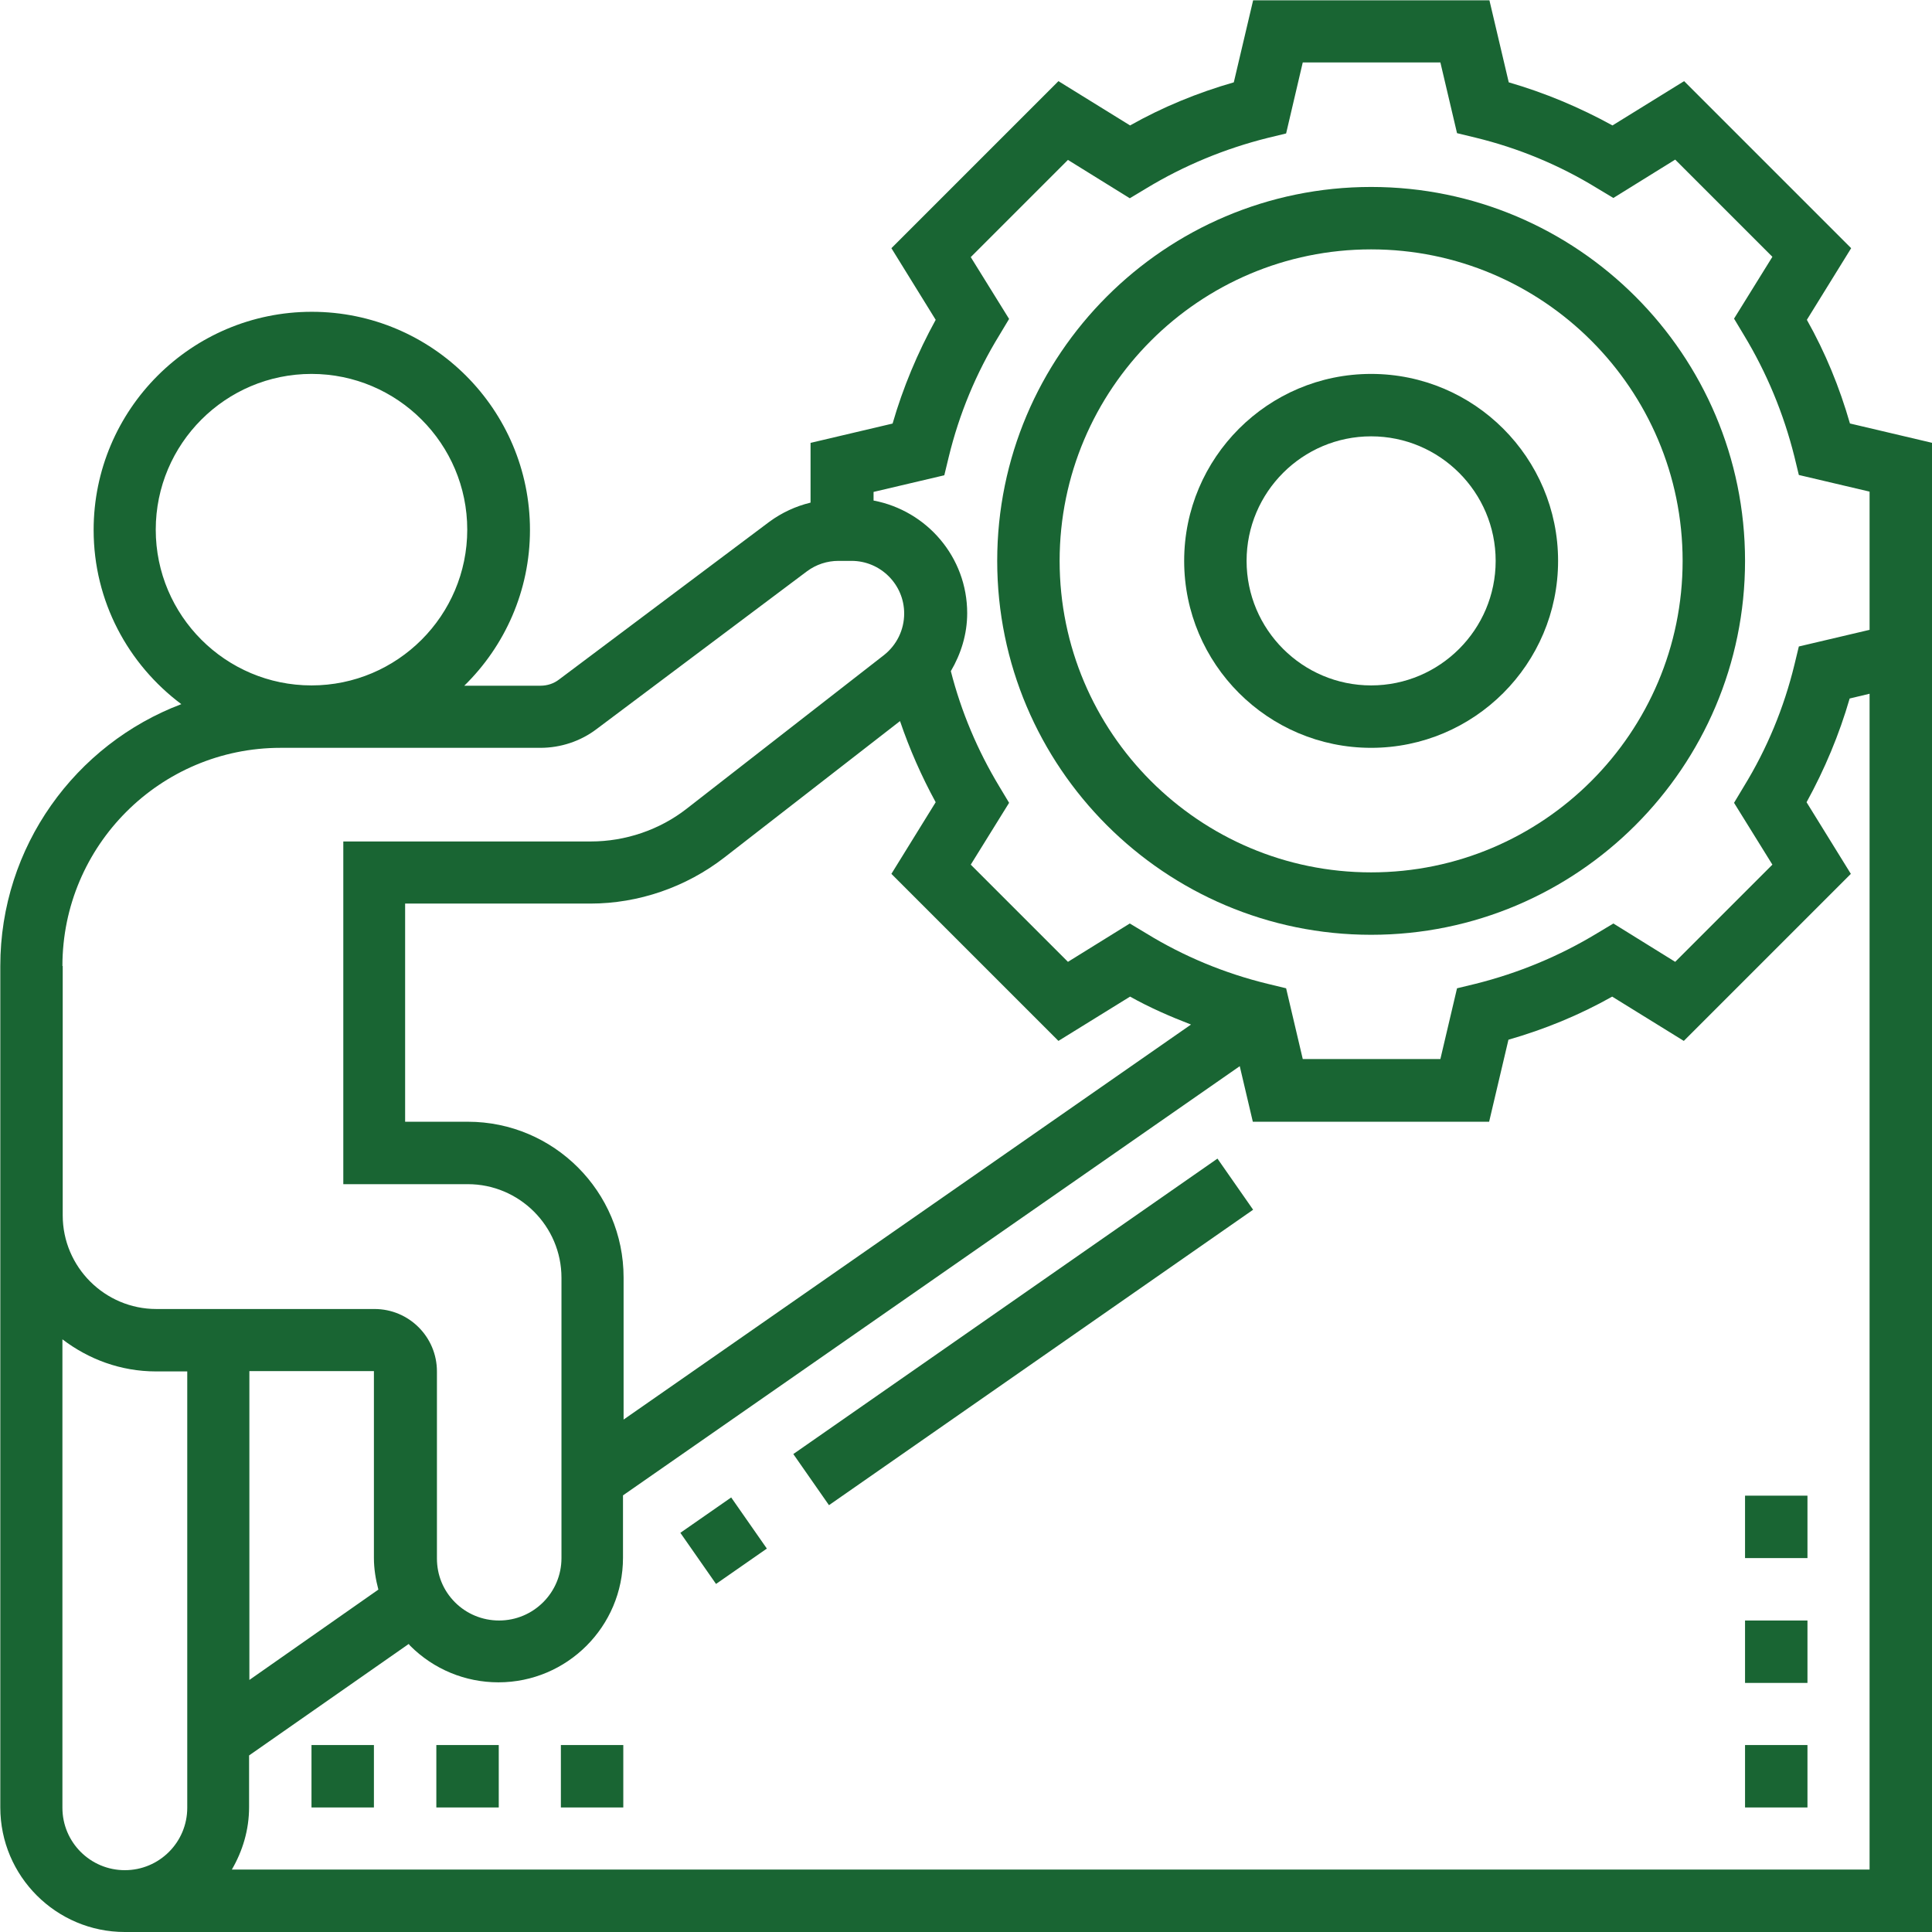
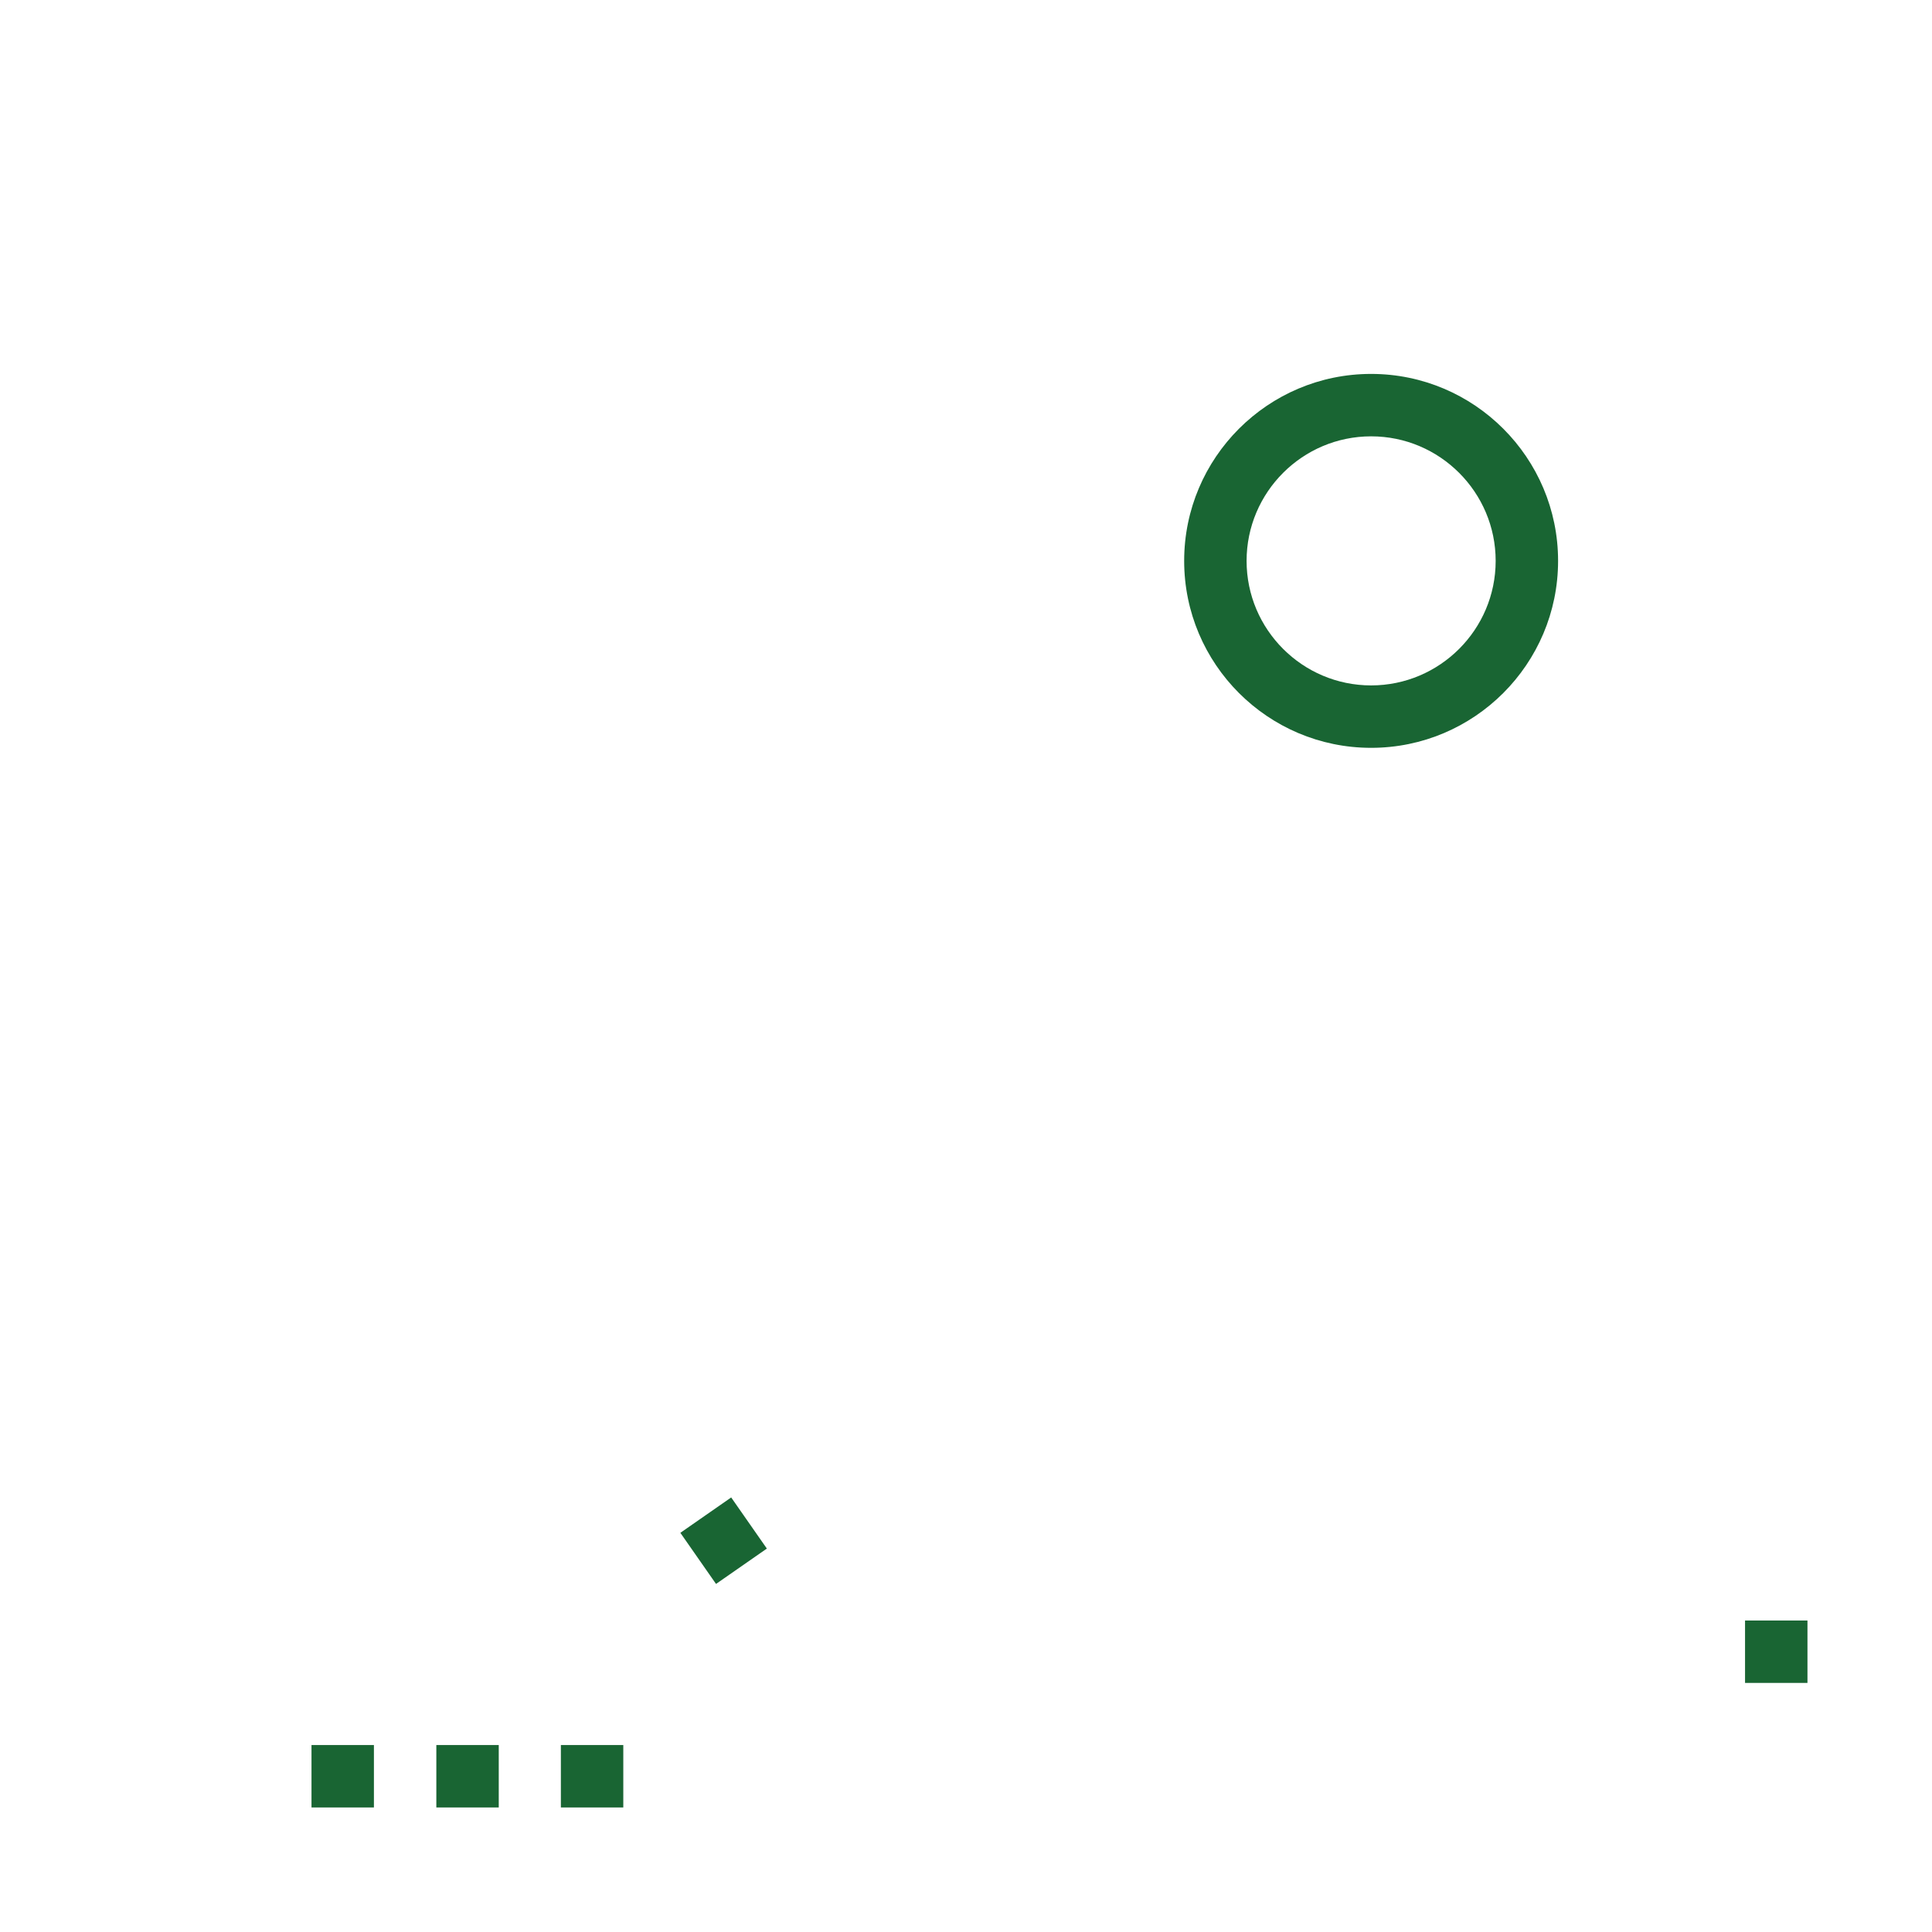
<svg xmlns="http://www.w3.org/2000/svg" width="65" height="65" version="1.1" viewBox="0 0 65 65">
  <defs>
    <style>
      .cls-1 {
        fill: #196533;
      }
    </style>
  </defs>
  <g>
    <g id="Layer_1">
      <g>
        <path class="cls-1" d="M22.89,51.57l1.71-1.19,1.2,1.72-1.71,1.19-1.2-1.72Z" />
-         <path class="cls-1" d="M26.69,48.92l14.27-9.94,1.2,1.72-14.27,9.94-1.2-1.72Z" />
-         <path class="cls-1" d="M62.24,14.25c-.35-1.22-.83-2.39-1.45-3.49l1.49-2.41-5.62-5.62-2.41,1.49c-1.11-.61-2.28-1.1-3.49-1.45l-.65-2.76h-7.95l-.65,2.76c-1.22.35-2.39.83-3.49,1.45l-2.41-1.49-5.62,5.62,1.49,2.41c-.61,1.11-1.1,2.28-1.45,3.49l-2.76.65v2.01c-.5.12-.97.34-1.38.64l-7.08,5.31c-.18.14-.4.21-.63.21h-2.56c1.36-1.33,2.21-3.19,2.21-5.24,0-4.05-3.29-7.34-7.34-7.34s-7.34,3.29-7.34,7.34c0,2.4,1.16,4.52,2.95,5.86-3.56,1.35-6.09,4.79-6.09,8.81v28.31c0,2.31,1.88,4.19,4.19,4.19h60.81V14.9l-2.76-.65ZM5.24,17.82c0-2.89,2.35-5.24,5.24-5.24s5.24,2.35,5.24,5.24-2.35,5.24-5.24,5.24-5.24-2.35-5.24-5.24ZM2.1,32.5c0-4.05,3.29-7.34,7.34-7.34h8.74c.68,0,1.35-.22,1.89-.63l7.08-5.31c.31-.23.68-.35,1.06-.35h.44c.97,0,1.77.79,1.77,1.77,0,.55-.25,1.06-.68,1.4l-6.64,5.17c-.91.71-2.06,1.1-3.22,1.1h-8.33v11.53h4.19c1.73,0,3.15,1.41,3.15,3.15v9.43c0,1.16-.94,2.1-2.1,2.1-.56,0-1.09-.22-1.48-.61-.4-.4-.61-.92-.61-1.48v-6.29c0-1.16-.94-2.1-2.1-2.1h-7.34c-1.73,0-3.15-1.41-3.15-3.15v-8.39ZM15.73,37.74h-2.1v-7.34h6.23c1.62,0,3.22-.55,4.51-1.55l5.91-4.59c.32.94.72,1.85,1.2,2.73l-1.49,2.41,5.62,5.62,2.41-1.49c.66.37,1.35.67,2.05.94l-19.09,13.29v-4.78c0-2.89-2.35-5.24-5.24-5.24ZM8.39,46.13h4.19v6.29c0,.36.06.72.15,1.06l-4.34,3.04v-10.38ZM2.1,60.81v-15.75c.88.67,1.96,1.08,3.15,1.08h1.05v14.68c0,1.16-.94,2.1-2.1,2.1s-2.1-.94-2.1-2.1ZM62.9,62.9H7.8c.36-.62.58-1.33.58-2.1v-1.74l5.37-3.75s.03.04.05.06c.79.79,1.85,1.23,2.97,1.23,2.31,0,4.19-1.88,4.19-4.19v-2.1l20.75-14.44.44,1.87h7.95l.65-2.76c1.22-.35,2.39-.83,3.49-1.45l2.41,1.49,5.62-5.62-1.49-2.41c.61-1.11,1.1-2.28,1.45-3.49l.67-.16v39.56ZM62.9,21.19l-2.38.56-.15.62c-.35,1.44-.92,2.82-1.7,4.09l-.33.55,1.29,2.08-3.27,3.27-2.08-1.29-.55.33c-1.27.77-2.65,1.34-4.09,1.7l-.62.15-.56,2.38h-4.63l-.56-2.38-.62-.15c-1.44-.35-2.82-.92-4.09-1.7l-.55-.33-2.08,1.29-3.27-3.27,1.29-2.08-.33-.55c-.73-1.21-1.28-2.51-1.63-3.88.34-.58.55-1.24.55-1.95,0-1.89-1.36-3.45-3.15-3.79v-.29l2.38-.56.15-.62c.35-1.44.92-2.82,1.7-4.09l.33-.55-1.29-2.08,3.27-3.27,2.08,1.29.55-.33c1.27-.77,2.65-1.34,4.09-1.7l.62-.15.56-2.39h4.63l.56,2.38.62.15c1.44.35,2.82.92,4.09,1.7l.55.33,2.08-1.29,3.27,3.27-1.29,2.08.33.55c.77,1.27,1.34,2.65,1.7,4.09l.15.62,2.38.56v4.63Z" />
-         <path class="cls-1" d="M46.13,6.29c-6.94,0-12.58,5.64-12.58,12.58s5.64,12.58,12.58,12.58,12.58-5.64,12.58-12.58-5.64-12.58-12.58-12.58ZM46.13,29.35c-5.78,0-10.48-4.7-10.48-10.48s4.7-10.48,10.48-10.48,10.48,4.7,10.48,10.48-4.7,10.48-10.48,10.48Z" />
        <path class="cls-1" d="M46.13,12.58c-3.47,0-6.29,2.82-6.29,6.29s2.82,6.29,6.29,6.29,6.29-2.82,6.29-6.29-2.82-6.29-6.29-6.29ZM46.13,23.06c-2.31,0-4.19-1.88-4.19-4.19s1.88-4.19,4.19-4.19,4.19,1.88,4.19,4.19-1.88,4.19-4.19,4.19Z" />
-         <path class="cls-1" d="M58.71,58.71h2.1v2.1h-2.1v-2.1Z" />
        <path class="cls-1" d="M58.71,54.52h2.1v2.1h-2.1v-2.1Z" />
-         <path class="cls-1" d="M58.71,50.32h2.1v2.1h-2.1v-2.1Z" />
        <path class="cls-1" d="M10.48,58.71h2.1v2.1h-2.1v-2.1Z" />
        <path class="cls-1" d="M14.68,58.71h2.1v2.1h-2.1v-2.1Z" />
        <path class="cls-1" d="M18.87,58.71h2.1v2.1h-2.1v-2.1Z" />
      </g>
    </g>
  </g>
</svg>